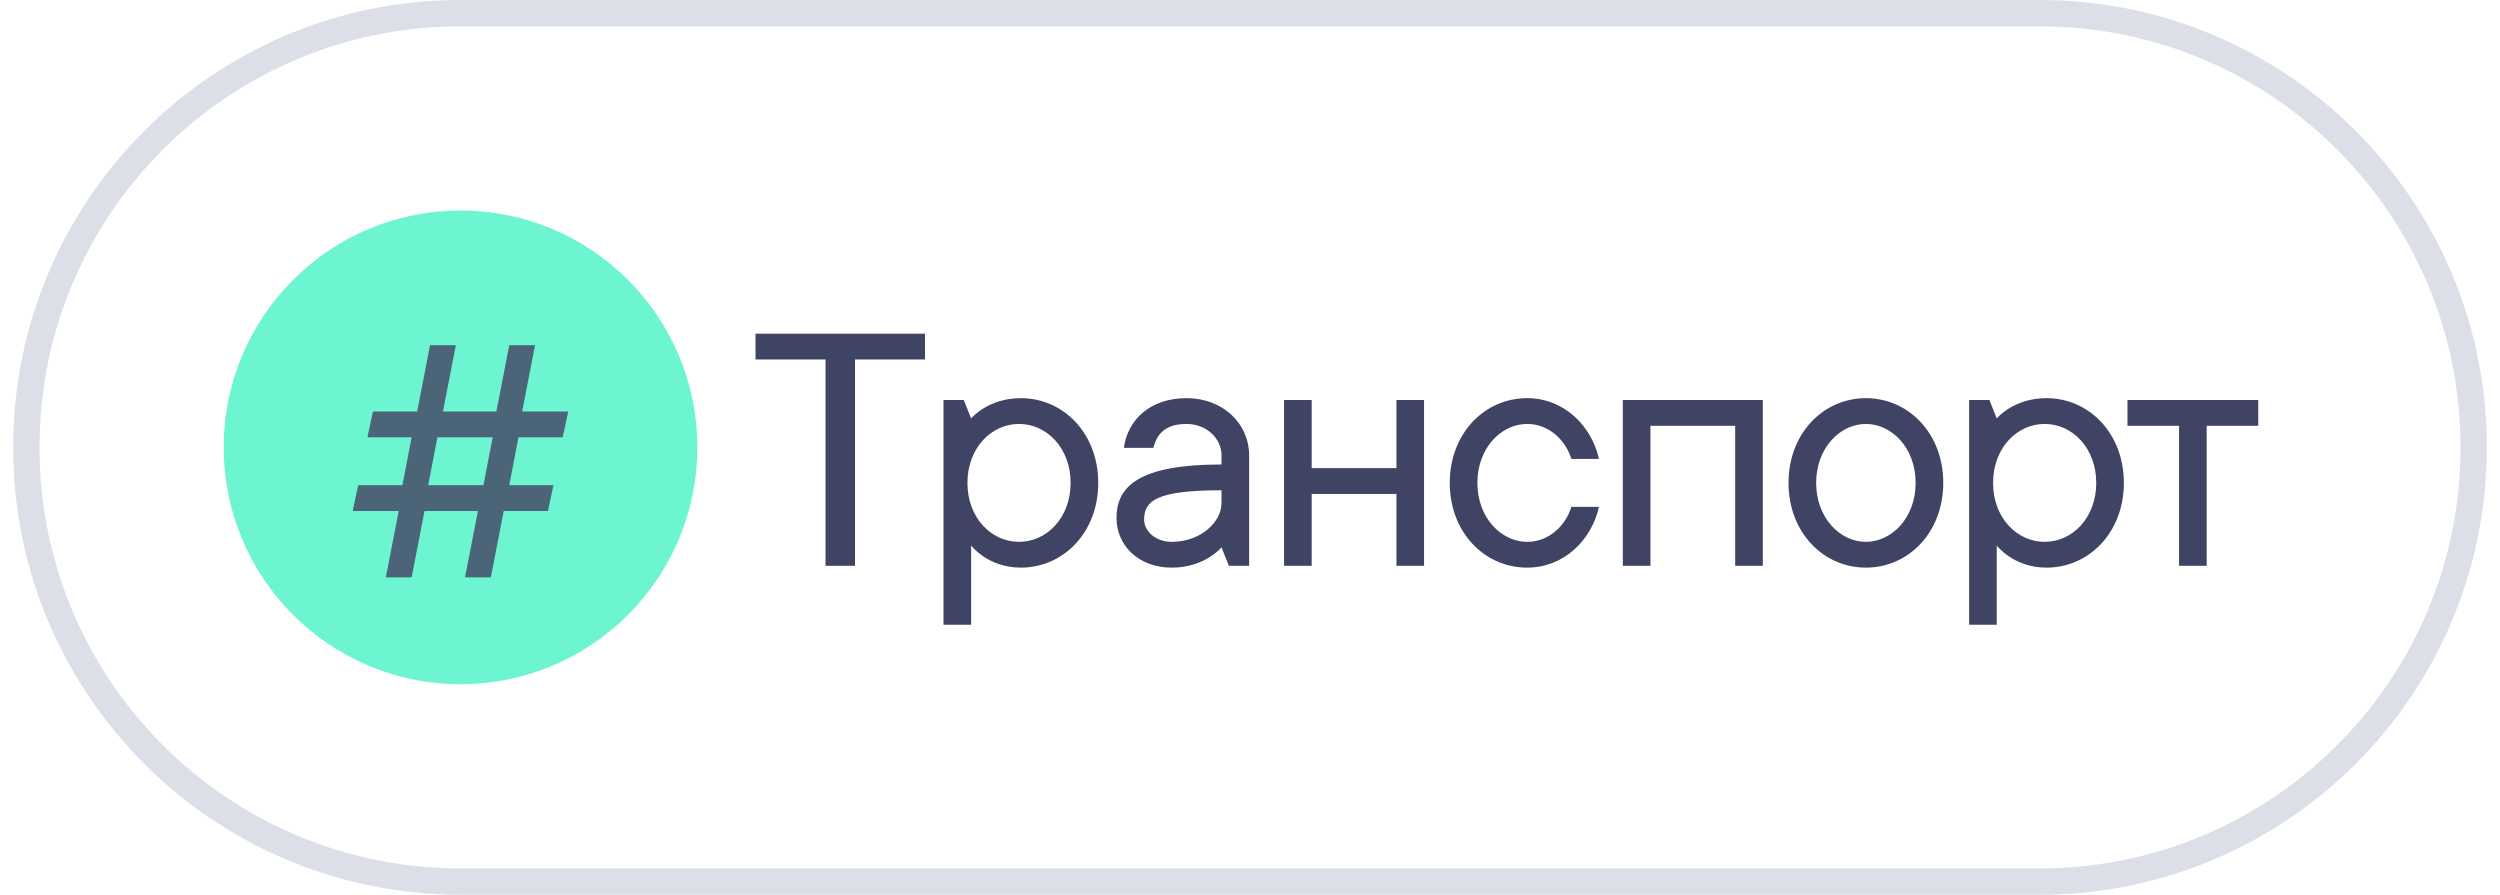
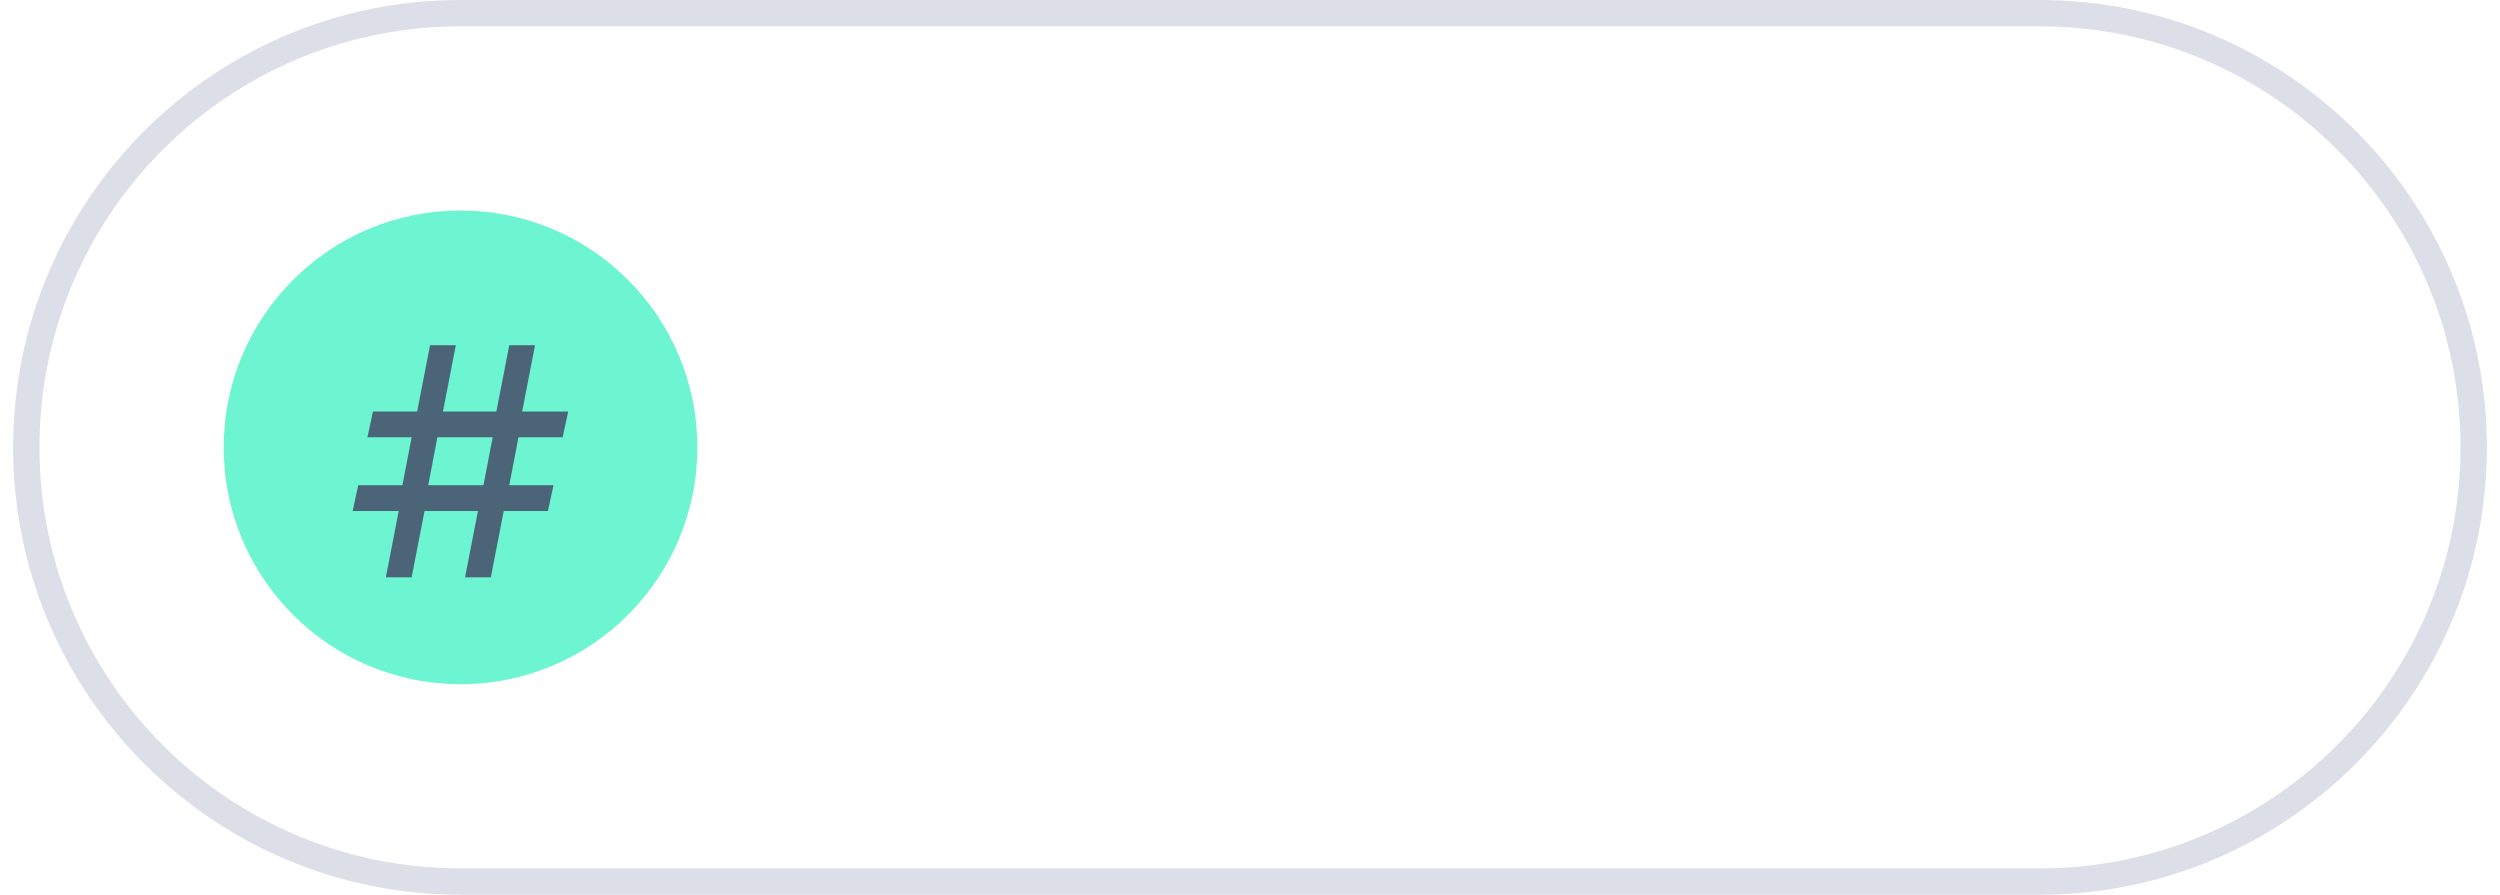
<svg xmlns="http://www.w3.org/2000/svg" width="95" height="34" viewBox="0 0 95 34" fill="none">
  <path d="M17.5 0.5H77.5C86.613 0.5 94 7.887 94 17C94 26.113 86.613 33.5 77.5 33.5H17.5C8.387 33.5 1 26.113 1 17C1 7.887 8.387 0.5 17.5 0.5Z" stroke="#DCDEE8" />
  <circle cx="17.5" cy="17" r="9" fill="#6DF5D1" />
  <path d="M14.662 21.938L15.152 19.418H13.402L13.612 18.438H15.292L15.642 16.617H13.962L14.172 15.637H15.852L16.342 13.117H17.322L16.832 15.637H18.862L19.352 13.117H20.332L19.842 15.637H21.592L21.382 16.617H19.702L19.352 18.438H21.032L20.822 19.418H19.142L18.652 21.938H17.672L18.162 19.418H16.132L15.642 21.938H14.662ZM16.272 18.438H18.372L18.722 16.617H16.622L16.272 18.438Z" fill="#4B6478" />
-   <path d="M31.37 21.5V13.66H28.71V12.68H35.15V13.66H32.49V21.5H31.37ZM35.853 23.74V15.2H36.623L36.903 15.9C36.903 15.9 37.533 15.13 38.793 15.13C40.403 15.13 41.733 16.46 41.733 18.35C41.733 20.24 40.403 21.57 38.793 21.57C37.533 21.57 36.903 20.73 36.903 20.73V23.74H35.853ZM38.723 20.59C39.773 20.59 40.683 19.68 40.683 18.35C40.683 17.02 39.773 16.11 38.723 16.11C37.673 16.11 36.763 17.02 36.763 18.35C36.763 19.68 37.673 20.59 38.723 20.59ZM44.527 21.57C43.267 21.57 42.427 20.73 42.427 19.68C42.427 18.49 43.267 17.65 46.417 17.65V17.3C46.417 16.67 45.857 16.11 45.087 16.11C44.317 16.11 43.967 16.46 43.827 17.02H42.707C42.847 15.97 43.687 15.13 45.087 15.13C46.487 15.13 47.467 16.11 47.467 17.3V21.5H46.697L46.417 20.8C46.417 20.8 45.787 21.57 44.527 21.57ZM44.527 20.59C45.647 20.59 46.417 19.82 46.417 19.12V18.63C43.897 18.63 43.477 19.05 43.477 19.75C43.477 20.17 43.897 20.59 44.527 20.59ZM48.794 21.5V15.2H49.844V17.79H53.065V15.2H54.114V21.5H53.065V18.77H49.844V21.5H48.794ZM58.031 21.57C56.421 21.57 55.091 20.24 55.091 18.35C55.091 16.46 56.421 15.13 58.031 15.13C59.431 15.13 60.481 16.18 60.761 17.44H59.711C59.501 16.74 58.871 16.11 58.031 16.11C57.051 16.11 56.141 17.02 56.141 18.35C56.141 19.68 57.051 20.59 58.031 20.59C58.871 20.59 59.501 19.96 59.711 19.26H60.761C60.481 20.52 59.431 21.57 58.031 21.57ZM61.667 21.5V15.2H66.987V21.5H65.937V16.18H62.717V21.5H61.667ZM70.904 21.57C69.294 21.57 67.964 20.24 67.964 18.35C67.964 16.46 69.294 15.13 70.904 15.13C72.514 15.13 73.844 16.46 73.844 18.35C73.844 20.24 72.514 21.57 70.904 21.57ZM70.904 20.59C71.884 20.59 72.794 19.68 72.794 18.35C72.794 17.02 71.884 16.11 70.904 16.11C69.924 16.11 69.014 17.02 69.014 18.35C69.014 19.68 69.924 20.59 70.904 20.59ZM74.827 23.74V15.2H75.597L75.877 15.9C75.877 15.9 76.507 15.13 77.767 15.13C79.377 15.13 80.707 16.46 80.707 18.35C80.707 20.24 79.377 21.57 77.767 21.57C76.507 21.57 75.877 20.73 75.877 20.73V23.74H74.827ZM77.697 20.59C78.747 20.59 79.657 19.68 79.657 18.35C79.657 17.02 78.747 16.11 77.697 16.11C76.647 16.11 75.737 17.02 75.737 18.35C75.737 19.68 76.647 20.59 77.697 20.59ZM82.804 21.5V16.18H80.844V15.2H85.814V16.18H83.854V21.5H82.804Z" fill="#3F4464" />
</svg>